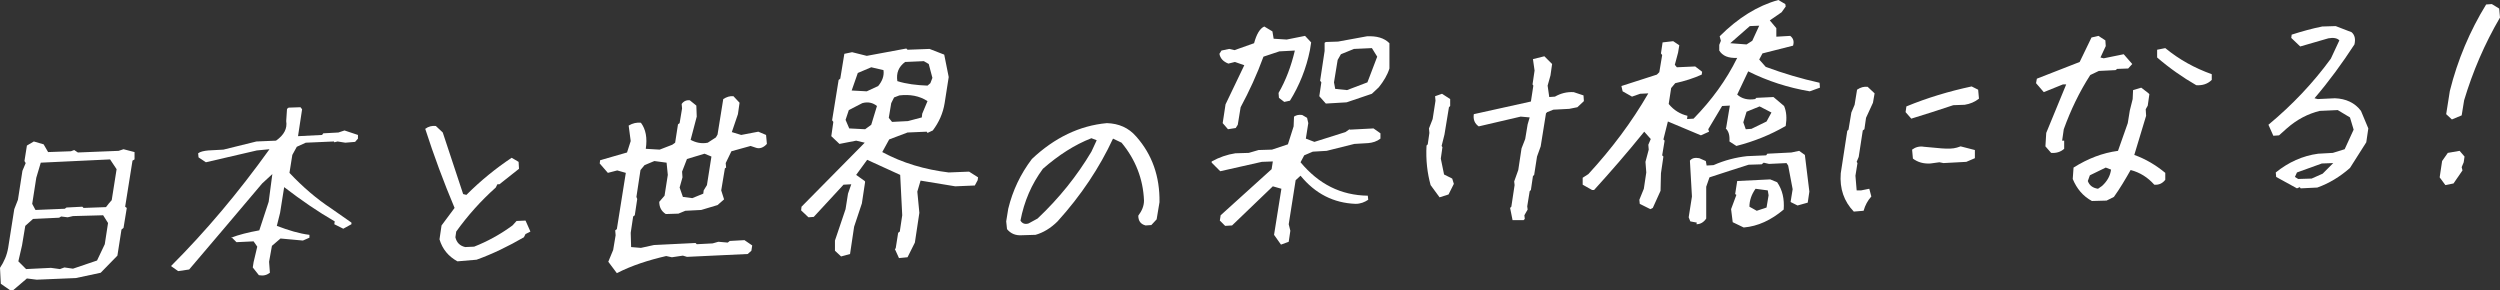
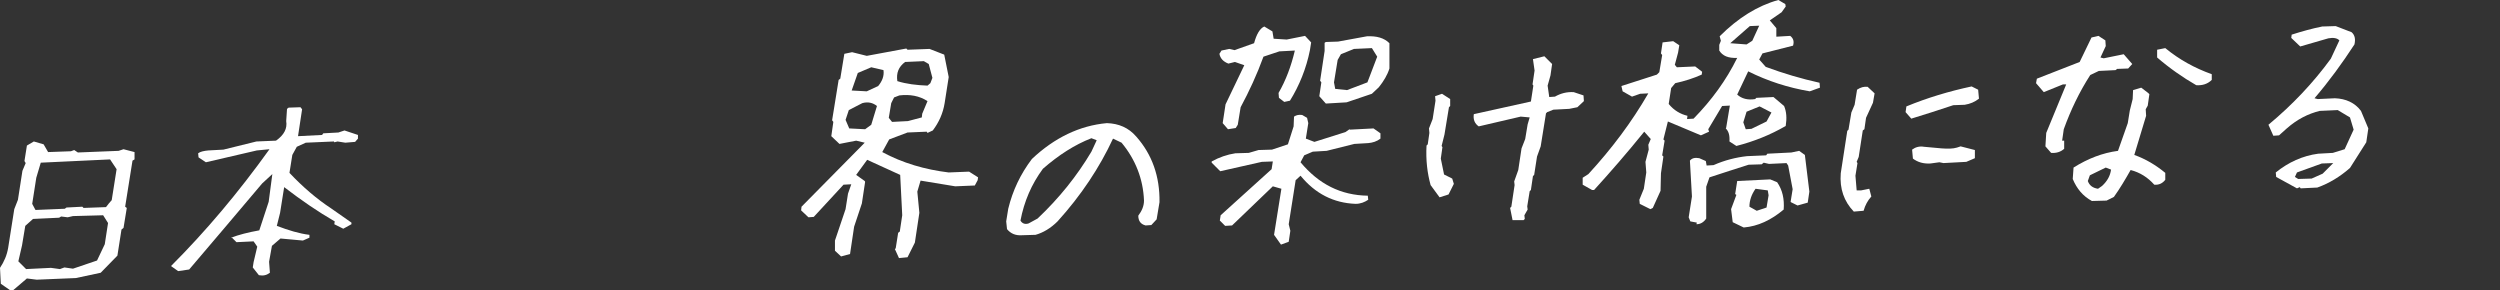
<svg xmlns="http://www.w3.org/2000/svg" version="1.1" id="レイヤー_1" x="0px" y="0px" viewBox="0 0 613.2 71.2" style="enable-background:new 0 0 613.2 71.2;" xml:space="preserve">
  <rect x="0" y="0" width="613.2" height="71.2" fill="#333333" stroke="none" />
  <style type="text/css">
	.st0{fill:#FFFFFF;}
</style>
  <g>
    <path class="st0" d="M2.5,71.2l-2.3-1.6L0,65.7c1-1.5,1.7-3.1,2-4.9l1.5-9.5L4.4,49l1.1-7.1L6.3,40l-0.3-0.5l0.6-3.8l1.7-1l2.4,0.7   l1.1,1.9l5.6-0.2l0.8-0.3l0.9,0.6l10-0.4l1.2-0.4l2.7,0.7l0,1.8l-0.5,0.3l-1.8,11.3l0.4,0.3l-0.8,4.9l-0.5,0.4l-1,6.4l-4.1,4.2   l-6.1,1.3L9,68.6l-2.4-0.3l-3.4,2.9L2.5,71.2z M23.8,63.9l1.9-4l0.8-5.2l-1.2-1.9L17.9,53l-1.3,0.3L15,53.1l-0.5,0.3l-6.4,0.3   l-1.9,1.7l-0.8,4.8l-0.9,3.9l1.9,1.9l6.1-0.3l2.2,0.3l1.1-0.4l2.1,0.3L23.8,63.9z M26.7,49.9l0.7-0.8l1.2-7.6L27,39.1l-17,0.8   l-1.1,3.7l-1,6.4l0.8,1.5l7.2-0.3l0.4-0.3l3.9-0.2l0.3,0.3l5.5-0.2L26.7,49.9z" />
    <path class="st0" d="M63.5,67.5L62,65.6l0.2-1.3l0.9-3.8l-0.9-1.3L58,59.4l-1.3-1.3l0,0.2c1.8-0.7,4.1-1.3,6.9-1.8l2.3-7l0.9-6.8   L64.3,45C58,52.5,52,59.5,46.4,66.1l-2.7,0.4l-1.7-1.2l0-0.1c8.5-8.5,16.5-18,24.1-28.6L63,36.9l-12.5,2.9l-1.8-1.2l-0.1-1   c0.5-0.4,1.4-0.6,2.5-0.7l3.7-0.2l8.1-2l4.8-0.2c2-1.4,2.8-3,2.5-4.8l0.2-3l0.4-0.3l2.9-0.1l0.4,0.5l-1,6.6l5.9-0.3l0.3-0.4   l3.7-0.2l1.5-0.5l3.3,1.1l0,0.9l-0.7,0.8L84.7,35l-1.9-0.3L82,34.9l-0.1-0.2L75,35l-2.2,1l-1.1,2L71,42.4c3.3,3.5,6.7,6.4,10.2,8.7   l5,3.5l0,0.4l-2,1.1L82,55l0.1-0.7c-4-2.3-8.1-5.1-12.4-8.4l-1,6.3l-0.8,3.2c2.9,1.1,5.5,1.9,8,2.2l0,0.7L74.3,59l-5.5-0.5   l-2.1,1.8L66,64.2l0.2,2.7C65.4,67.5,64.6,67.7,63.5,67.5z" />
-     <path class="st0" d="M112.2,64.1c-2.2-1.2-3.7-3-4.4-5.4l0.5-3.4l3.2-4.3c-2.7-6.4-5.1-12.9-7.2-19.4c0.8-0.6,1.7-0.8,2.6-0.7   l1.7,1.6l5,15.1l0.8,0.2c3.5-3.5,7.2-6.5,11.1-9.1l1.7,1l0.1,1.7l-4.8,3.8l-0.5,0l-0.4,0.8c-3.7,3.3-6.9,6.9-9.7,10.8l-0.2,1.4   c0.3,1.3,1.1,2.1,2.4,2.4l2.2-0.1c3.3-1.3,6.4-3,9.4-5.2l1-1.1l2.2-0.1l1.2,2.7l-1.2,0.6l-0.4,0.8c-3.8,2.2-7.7,4.1-11.6,5.5   L112.2,64.1z" />
-     <path class="st0" d="M151.3,67l-2.1-2.8l1.2-2.9l0.6-3.6l-0.1-1.2l0.4-0.3l2.2-13.8l-2.1-0.6l-2.3,0.6l-2-2.3l0.1-0.8l6.6-1.9   l0.9-2.8l-0.5-3.8c1-0.6,2-0.8,3-0.7c1.2,1.6,1.6,3.7,1.2,6.4l3.4,0.2l3.1-1.2l0.7-0.5l0.7-4.5l0.4-0.3l0.6-3.6l-0.1-1.1   c0.5-0.7,1.2-1,2-0.9l1.6,1.3l0.1,2.7l-1.5,5.7c1.3,0.7,2.7,1,4.2,0.7l2-1.3L176,33l1.4-8.7c0.8-0.5,1.6-0.8,2.5-0.7l1.5,1.6   L181,28l-1.5,4.4l2.3,0.7l4.2-0.8l1.9,0.8l0.2,2.2c-0.8,0.9-1.8,1.3-2.8,0.9l-1.2-0.4l-4.7,1.3L178,40l0.1,1.1l-0.3,0.2l-0.9,5.4   l0.7,2.2l-1.6,1.4l-4,1.2l-3.9,0.2l-1.7,0.7l-3.1,0.1c-1.1-0.7-1.6-1.7-1.6-3L163,48l0.8-5.1l-0.3-3l-3-0.4l-2.4,1l-1,1.2l-1,6.6   l0.2,0.5l-0.6,4l-0.4,0.3l-0.6,4l0.1,3.5l2.4,0.2l3.2-0.7l10.2-0.5l0.3,0.3l3.9-0.2l1.4-0.4l2.3,0.2l0.5-0.4l3.6-0.2l1.9,1.3   l-0.2,1.3l-0.9,0.8l-14.9,0.7l-1-0.3l-2.7,0.4l-1.4-0.3C159.1,63.8,155,65.1,151.3,67z M172.5,47.5l0.1-0.8l0.8-1.3l1.1-7l-1.7-0.7   l-4.3,1.3l-1.2,3.1l0.1,1.4l-0.7,2.5l0.8,2.3l2.3,0.3L172.5,47.5z" />
    <path class="st0" d="M220.5,63.3l-1-2.2l0.2-0.2l0.6-3.8l0.4-0.3l0.6-4l-0.5-9.9l-8.1-3.7l-2.7,3.7l2.1,1.5l0.1,0.2l-0.8,5.3   l-1.9,5.7l-1,6.7l-2.2,0.6l-1.5-1.4l0-2.5l2.6-7.7l0.6-3.8l0.8-2.3l-1.9,0.1l-7.3,7.9l-1.3,0.1l-1.8-1.7l0.1-0.9L212.1,35l-2.1-0.5   l-4.1,0.8l-2-1.9l0.5-3.5l-0.3-0.4l1.6-9.9l0.4-0.3l1-6.1l1.9-0.4l3.6,0.9l9.7-1.8l0.3,0.3l5.4-0.2l3.6,1.4l1.1,5.5l-1,6.4   c-0.4,2.5-1.4,4.7-2.9,6.7l-1.3,0.6l-0.2-0.3l-4.7,0.2l-4.5,1.7l-1.7,3.1c5,2.7,10.5,4.3,16.3,5l5-0.2l2.2,1.4l-0.1,0.7l-0.7,1.3   l-4.8,0.2l-8.5-1.4L225,47l0.5,5.2l-1.1,7.3l-1.8,3.6L220.5,63.3z M213.7,30.6l1.4-4.6c-1-0.8-2.2-1.1-3.6-0.7l-3.3,1.7l-0.8,2.4   l0.9,2.1l3.9,0.2L213.7,30.6z M215.4,21.1c1-1.2,1.5-2.5,1.3-3.9l-3-0.7l-3.3,1.4l-1.5,4.3l3.7,0.2L215.4,21.1z M226.1,28.8   l0.1-0.9l1.3-3.1c-2-1.3-4.3-1.7-6.9-1.4l-1.3,0.5l-0.7,1.4l-0.6,3.6l0.8,1l3.9-0.2L226.1,28.8z M228.2,20.4l0.5-1.3l-0.9-3.4   l-1.2-0.7l-4.6,0.2c-1.6,1.2-2.2,2.7-1.9,4.7c2.2,0.7,4.7,1,7.4,1.1L228.2,20.4z" />
    <path class="st0" d="M250.6,57.7c-1.5,0.1-2.7-0.4-3.6-1.5l-0.2-1.9l0.5-3.1c1.1-4.5,3-8.5,5.8-12.2c5.5-5.2,11.7-8.2,18.4-8.8   c2.9,0.1,5.3,1.1,7.2,3.3c3.9,4.4,5.8,9.8,5.7,16.1l-0.7,4.2l-1.3,1.4l-1.4,0.1c-1.2-0.3-1.8-1.1-1.8-2.4c0.9-1.2,1.4-2.4,1.4-3.7   c-0.2-5.3-2.1-10.1-5.5-14.2l-2.1-1c-3.3,7.1-7.8,13.9-13.6,20.3c-1.7,1.7-3.6,2.8-5.4,3.3L250.6,57.7z M254.5,53.6   c5.3-5,9.7-10.5,13.2-16.4l1.3-2.8l-1.3-0.5c-4.1,1.6-8,4.1-11.9,7.5c-2.8,3.8-4.6,8-5.5,12.7c0.4,0.7,1.1,1,2,0.7L254.5,53.6z" />
    <path class="st0" d="M314.2,60l-1.7-2.4l1.8-11.3l-2.1-0.6l-10,9.6l-1.7,0.1l-1.3-1.3l0.2-1.3l12.5-11.3l0.3-1.9l-2.7,0.1   l-10.2,2.3l-2.1-2.1l0-0.3c1.8-1,3.8-1.7,5.8-2l3.3-0.1l2.4-0.7l3.3-0.1l3.9-1.3l1.4-4.4l0.1-2.4c0.6-0.4,1.2-0.5,2-0.4l1.2,0.7   l0.3,1.3l-0.6,3.8l2.1,0.8l7.6-2.4l1-0.7l0.1,0.1l5.8-0.3l1.7,1.2l0,1.3c-0.9,0.7-1.9,1-3,1.1l-3.4,0.2l-6.8,1.7l-3.4,0.2l-2.1,0.9   l-0.9,1.7c4.5,5.4,9.9,8.1,16.5,8.2l0.1,1c-0.9,0.6-1.9,1-3.1,1c-5.4-0.2-9.9-2.5-13.5-6.9l-1.2,1.1l-1.7,10.8l0.4,1.6l-0.4,2.7   L314.2,60z M301.2,31.7l-1.3-1.5l0.7-4.6l4.6-9.6l-2.3-0.8l-1.6,0.4c-1.3-0.5-2-1.3-2.2-2.4l0.5-0.8l1.9-0.4l1.3,0.3l4.8-1.7   c0.6-2.2,1.4-3.6,2.5-4.1l2,1.2l0.3,1.8l3.2,0.2l4.5-0.9l1.5,1.6l-0.3,1.9c-0.9,4.5-2.6,8.7-4.9,12.4l-1.4,0.3l-1.3-1l-0.1-1.2   c1.8-3.1,3.1-6.6,4-10.4l-3.8,0.2l-3.9,1.3c-1.6,4.4-3.5,8.5-5.6,12.4l-0.7,4.3l-0.5,0.8L301.2,31.7z M325.2,25.4l-1.6-1.8l0.5-3.4   l-0.3-0.4l1.1-7.3l0-2l0.3-0.2l3-0.1l7.1-1.3c2.4-0.1,4.2,0.4,5.5,1.7l0,6.2c-0.5,1.6-1.4,3.1-2.6,4.6l-1.7,1.6l-6.2,2.1   L325.2,25.4z M335.4,20.2l2.4-6.3l-1.3-2.1l-4.4,0.2l-3.2,1.3l-0.8,1.4l-0.9,5.5l0.3,1.6l2.9,0.3L335.4,20.2z" />
    <path class="st0" d="M353.1,48.4l-2.2-3c-0.8-2.9-1.2-6.1-1-9.7l0.3-0.3l0.4-2.8l-0.1-1.1l0.9-2.3l0.7-4.5l-0.1-1.1l1.7-0.6l2,1.3   l0,1.7l-0.3,0.3l-1.1,6.7l-0.7,2.8l0.2,0.3l-0.4,2.8l0.8,3.9l2,1l0.4,1.3l-1.3,2.6L353.1,48.4z M371,54l-0.6-3l0.3-0.3l0.8-5.3   l-0.1-0.9l1-2.8l0.8-5.3l0.9-2.3l0.6-3.6l0.5-1.7l-2.2-0.2L362.7,31c-1-0.7-1.4-1.7-1.2-3l14-3.1l0.6-3.9l-0.2-0.3l0.5-3.4   l-0.4-2.8l2.8-0.7l1.9,1.9l-0.4,2.8l-0.7,2.5l0.4,2.8l1.4-0.1c1.4-0.8,2.9-1.2,4.6-1.1l2.4,0.8l0.1,1.4l-1.6,1.5l-2,0.4l-3.9,0.2   l-1.5,0.6l-0.3,0.3l-1.3,8.1l-0.9,2.5l-0.7,4.5l-0.3,0.3l-0.5,3.4l-0.3,0.3l-0.6,3.7l0.1,0.8l-0.8,1.4l0.1,0.9l-0.3,0.3L371,54z" />
    <path class="st0" d="M404.8,51.3l-2.6-1.3l-0.1-1l1.1-2.7l0.6-4l-0.2-2.6l0.8-3l-0.1-1.2l0.6-1.4l-1.6-1.8   c-4.2,5.2-8.3,9.9-12.3,14.3l-0.5,0l-2.3-1.3l0-1.7l1.4-0.9c5.7-6.2,10.6-12.7,14.7-19.8l-2,0.1l-2,0.7l-2.3-1.3l-0.3-1.3l8.7-2.8   l0.6-0.6l0.7-4.2l-0.3-0.4l0.4-2.7l2.6-0.3l1.5,1l-0.3,1.8l-0.8,3l0.5,0.6l4.5-0.2l1.7,1.3l-0.1,0.7c-2,0.9-4.2,1.6-6.5,2.1l-1,1.2   l-0.6,3.9c1.3,1.6,2.9,2.5,4.6,2.9l-0.1,0.8l1.6-0.1c4.4-4.5,8-9.4,10.7-14.9c-2.2,0.1-3.6-0.5-4.4-1.8l0-1.4l0.4-1l-0.3-1.1   c4.5-4.5,9.3-7.5,14.4-8.9l1.7,1l0.1,0.6l-1,1.4l-2.9,2l1.6,1.9l0,2.1l3.4-0.2c0.8,0.6,1,1.4,0.7,2.4l-7.5,1.9l-0.8,1.5l1.6,1.8   c4.3,1.6,8.7,2.9,13.2,3.9l0.1,1.2l-2.5,0.9c-5.3-0.9-10.3-2.5-15.1-4.9l-2.7,5.7c1.1,1,2.6,1.4,4.4,1.1l0.3-0.3l4.2-0.2l2.6,2.2   c0.6,1.4,0.7,3,0.4,4.9c-3.8,2.2-7.8,3.8-12.1,4.9l-1.7-1.1c0.1-1.5-0.2-2.5-0.9-3.2l0.1-0.2l0.9-5.4l-1.9,0.1l-3.4,5.7l0.2,0.6   l-2,0.9l-8.1-3.4l-1.1,4.4l0.3,0.3l-0.6,3.6l0.3,0.3l-0.6,4.1l-0.1,4.3l-1.9,4.2L404.8,51.3z M416.1,55l0.1-0.4l-1.6-0.3l-0.4-1   l0.8-5.1l-0.5-8.8c0.5-0.6,1.2-0.8,2.3-0.6l1.6,0.7l0.2,1.1l1.7-0.1c2.7-1.2,5.5-1.9,8.2-2.2l4.7-0.2l0.3-0.4l5.9-0.3l1.9-0.4   l1.4,1l1.1,9l-0.4,2.7l-2.5,0.7l-1.6-0.8l-0.1-0.1l0.5-3.1l-1.1-5.8l-0.4-0.6l-4.3,0.2l-1.3-0.3l-0.5,0.4l-3.2,0.1   c-3.1,1-6.3,2-9.6,3.1l-0.8,2.3l0,7.8C417.9,54.5,417.1,55,416.1,55z M429.8,10l1.7-3.7l-2.3,0.1l-4.8,4.2l4,0.3L429.8,10z    M427.7,55.8l-2.7-1.3l-0.4-3.2l1.3-3.5l-0.3-0.2l0.5-3.2l8.1-0.4l1.7,0.7c1.3,1.9,1.8,4.1,1.6,6.7C434.4,54,431.2,55.5,427.7,55.8   z M433.3,29.8l1.2-2.2l-2.9-1.5l-3.2,1.3l-0.8,2.6l0.6,1.7l1.4-0.1L433.3,29.8z M433.3,50.9l0.5-3l-0.2-1.2l-3-0.4   c-1,1.4-1.5,2.9-1.5,4.4l1.8,1L433.3,50.9z" />
    <path class="st0" d="M454.7,51.9c-2.4-2.5-3.5-5.6-3.2-9.4l1.6-10.4l0.3-0.3l0.7-4.2l0.8-1.9l0.6-3.7c0.9-0.6,1.7-0.8,2.6-0.7   l1.7,1.6l-0.4,2.3l-1.7,3.7l-0.4,2.8l-0.4,0.3l-1,6.5l-0.5,1.2l0.2,0.3l-0.5,3.1l0.3,3.6l1.1,0l2-0.4l0.5,1.9   c-0.9,1-1.5,2.1-1.9,3.5L454.7,51.9z M468.8,29.1l-1.4-1.6l0.2-1.4c5.1-2.1,10.4-3.7,16-4.9l1.6,0.8l0.2,2.2   c-1,0.8-2.2,1.3-3.5,1.5l-2.8,0.1C475.5,27,472.1,28.1,468.8,29.1z M473.5,40.1c-1.7,0.1-3.1-0.3-4.3-1.2l-0.2-2.2   c0.8-0.6,1.8-0.9,2.9-0.7l4.4,0.4c1.5,0.1,2.7,0.1,3.7-0.2l0.9-0.3l3.5,0.9l0,2l-2.1,0.9l-5.6,0.3l-1-0.2L473.5,40.1z" />
    <path class="st0" d="M503.1,37.5l-1.4-1.6l0.2-3.3l4.9-11.9l-0.8,0l-4.7,1.9l-1.9-2.2l0.2-1.1l10.5-4.1l2.9-6l1.7-0.4l1.7,1.1   l0.1,1.4l-1.3,2.8l0.8,0.2l4.9-1l2.1,2.4l-1,1.1l-2.7,0.1l-0.4,0.3l-4.1,0.2l-2.1,1c-2.7,4.2-4.8,8.6-6.5,13.3l-0.4,2.8l0.5,0l0,2   C505.4,37.3,504.3,37.6,503.1,37.5z M513.1,49.3c-2.2-1.2-3.7-3-4.7-5.4l0.2-2.8c3.5-2.2,7.1-3.6,10.9-4.1l2.4-6.8l0.5-3.1l0.7-2.8   l0.1-2.2l2-0.6l1.7,1.3l0.3,0.3l-0.4,2.8l-0.5,0.9l0.1,1.6l-2.9,9.6c2.8,1,5.3,2.5,7.6,4.4l0,1.7c-0.7,0.9-1.6,1.3-2.7,1.2   c-1.6-1.8-3.5-3-5.8-3.6c-1.3,2.3-2.6,4.5-4.1,6.6l-1.8,0.9L513.1,49.3z M515.6,45.6c1.3-1.2,2-2.5,2.2-4l-1.3-0.5l-3.9,1.9   l-0.5,1.4c0.4,1.1,1.2,1.7,2.5,1.9L515.6,45.6z M538.7,20.9c-3.3-1.9-6.6-4.2-9.6-6.8l0-1.9l2-0.4c3.4,2.8,7.2,4.9,11.4,6.4l0,1.4   C541.5,20.6,540.2,21,538.7,20.9z" />
    <path class="st0" d="M563.4,46.2l-5.1-2.8l-0.1-1.1c3.1-2.5,6.6-4.1,10.4-4.6l3.6-0.2l2.9-0.9l2.2-4.8l-0.9-3l-3-1.8l-4.4,0.2   c-2.9,0.7-5.6,2.1-8.1,4.3l-1.9,1.7l-1.4,0.1l-1.2-2.7c5.9-4.9,11-10.3,15.3-16.2l2.1-4.5c-0.6-0.6-1.5-0.7-2.7-0.5l-6.9,2L562,9.3   l0.1-0.8c2.5-0.8,5-1.5,7.5-2l3.3-0.1l3.9,1.5c0.8,0.7,1,1.7,0.7,3c-3,4.6-6.2,9-9.8,13.2l0.8,0.2l4.2-0.2c2.7,0.1,4.9,1.1,6.4,3.1   l1.8,4.3l-0.5,3.4l-4,6.3c-2.5,2.2-5.2,3.8-8,4.8l-4.1,0.2l-0.2-0.3L563.4,46.2z M569.7,42.6l2.6-2.6l-2.8,0.1l-6.1,2.2l-0.5,1.1   l0.8,0.5l3.3-0.1L569.7,42.6z" />
-     <path class="st0" d="M599.8,45.4l-1.4-1.9l0.6-4l1.4-2l2.9-0.5l1.2,1.4l-0.2,1.4l-0.5,1.2l0.2,0.8l-2.2,3.2L599.8,45.4z    M601.4,29.3L600,28l0.9-5.7c1.9-7.6,4.9-14.7,8.9-21.2l1.4-0.1l1.8,1.1l0.2,2.2c-3.8,6.5-6.7,13.3-8.8,20.3l-0.6,3.7L601.4,29.3z" />
  </g>
</svg>